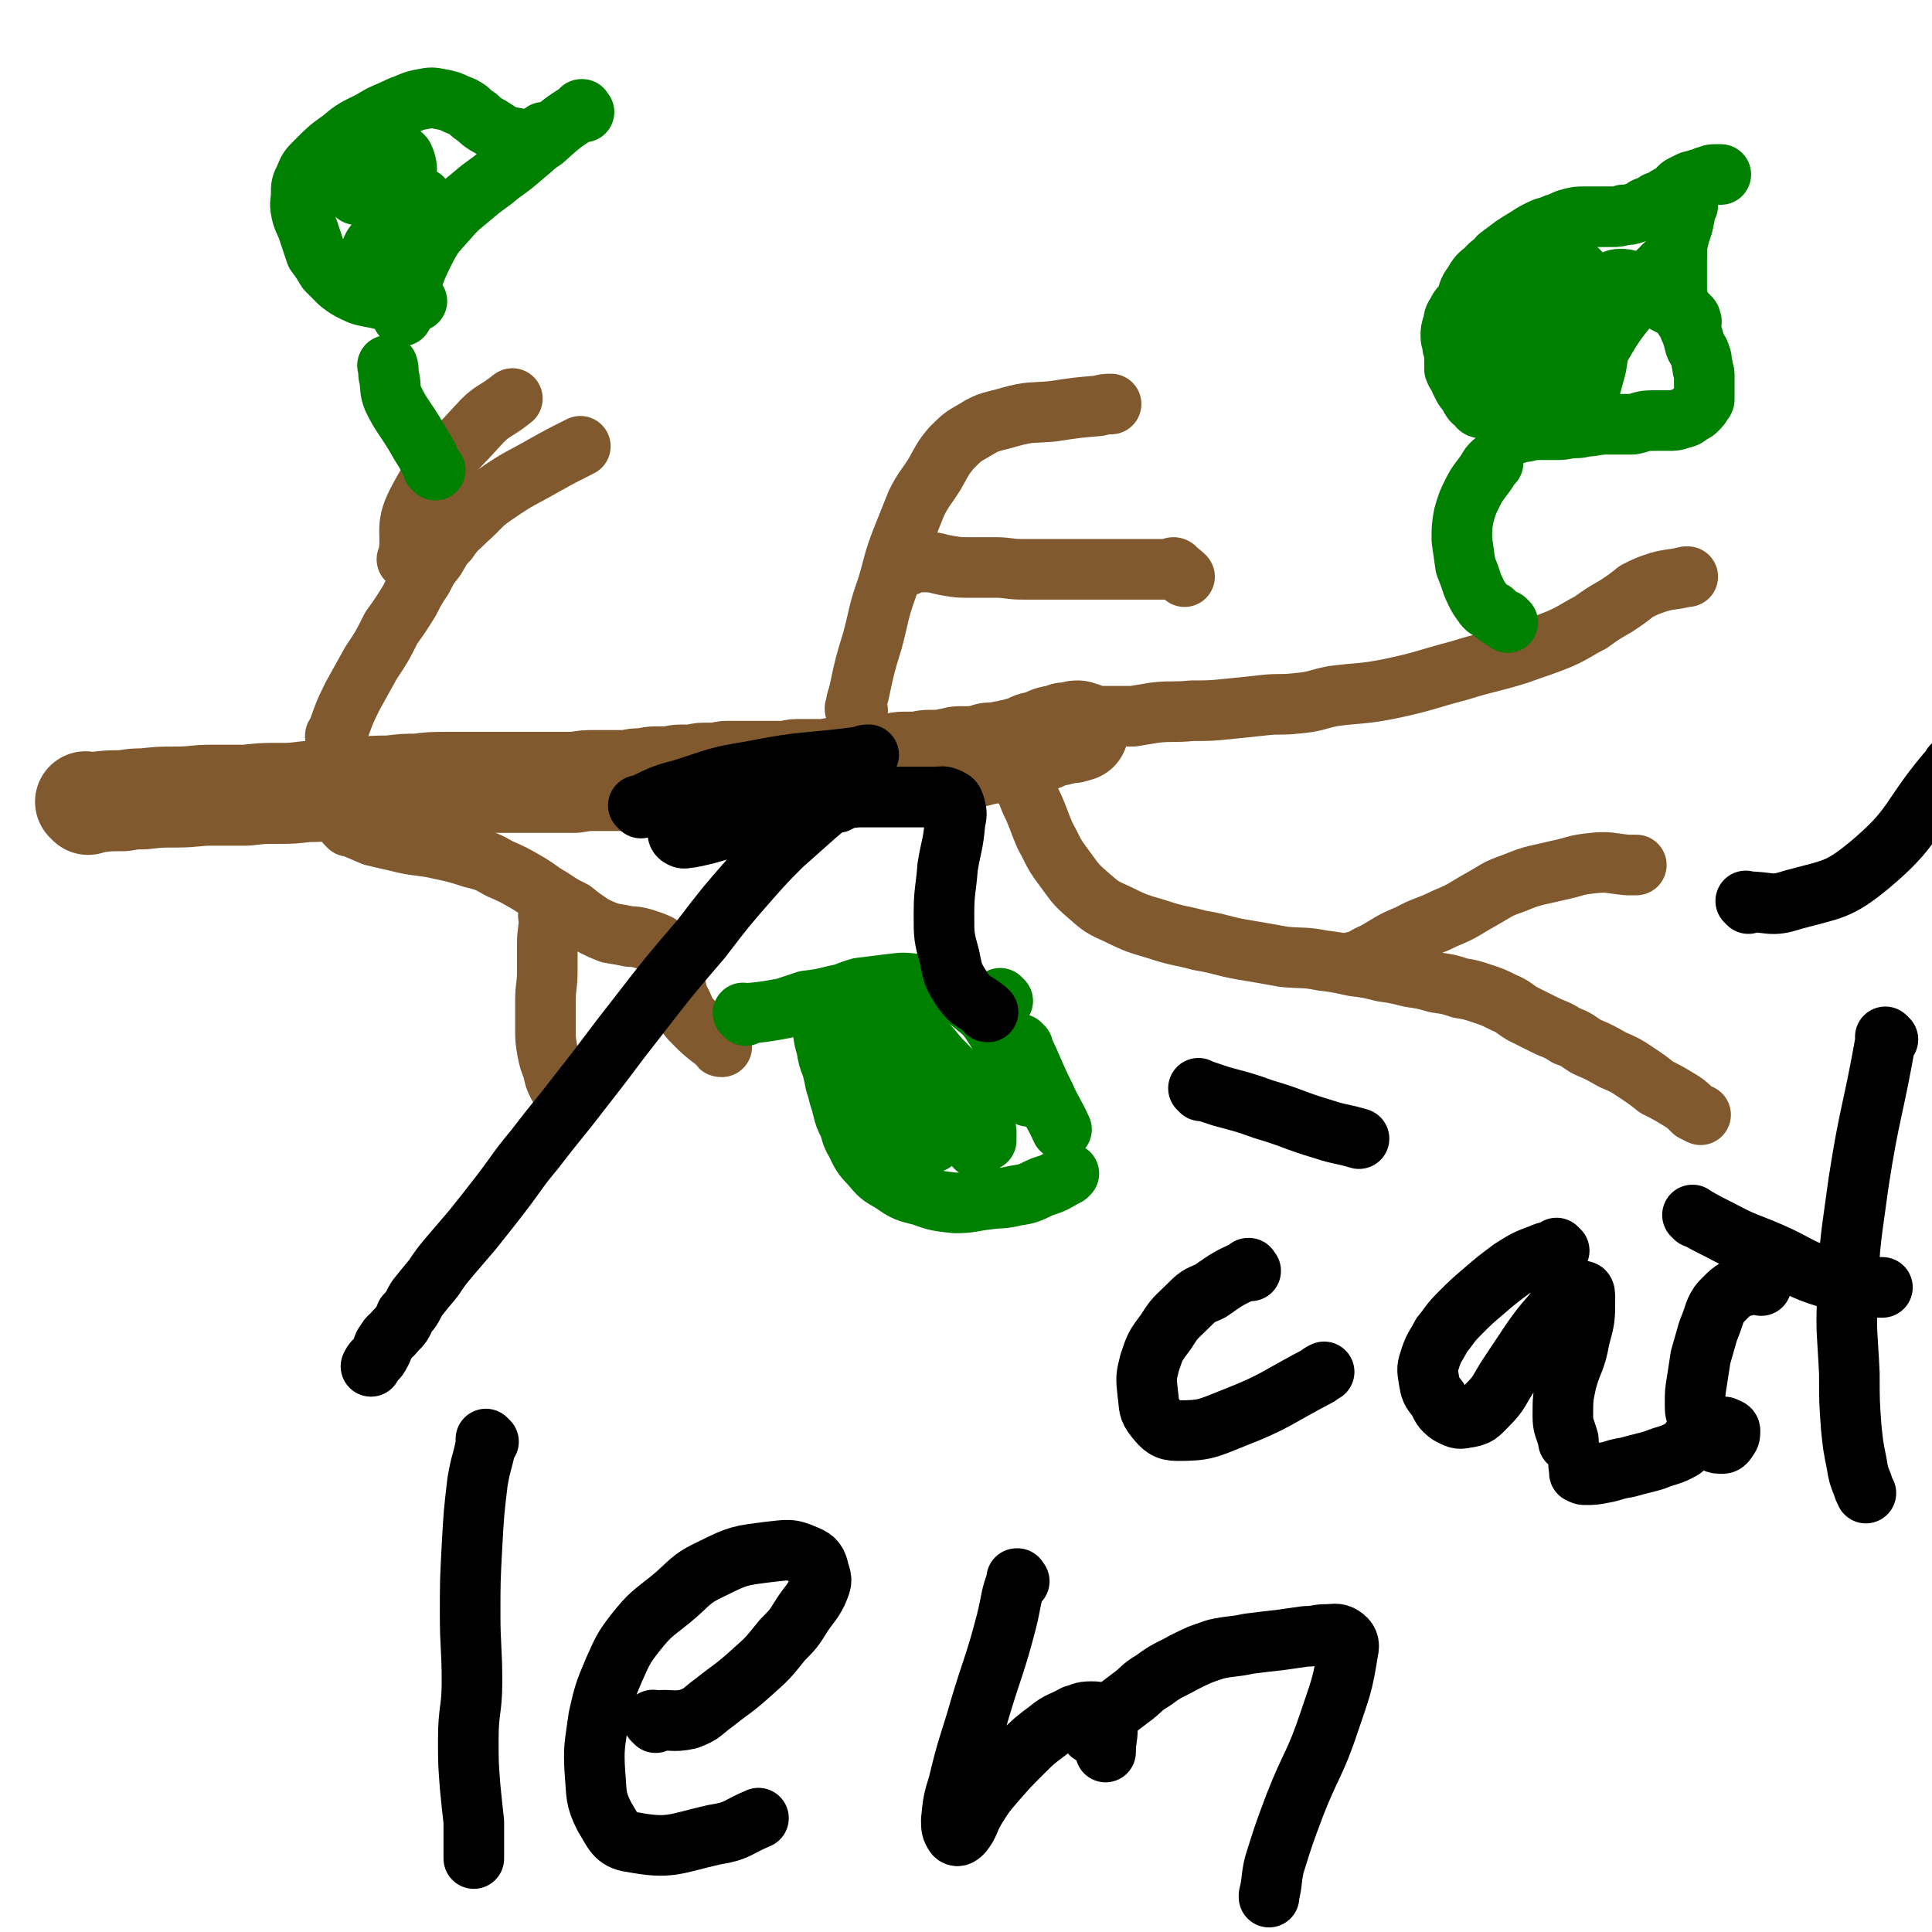
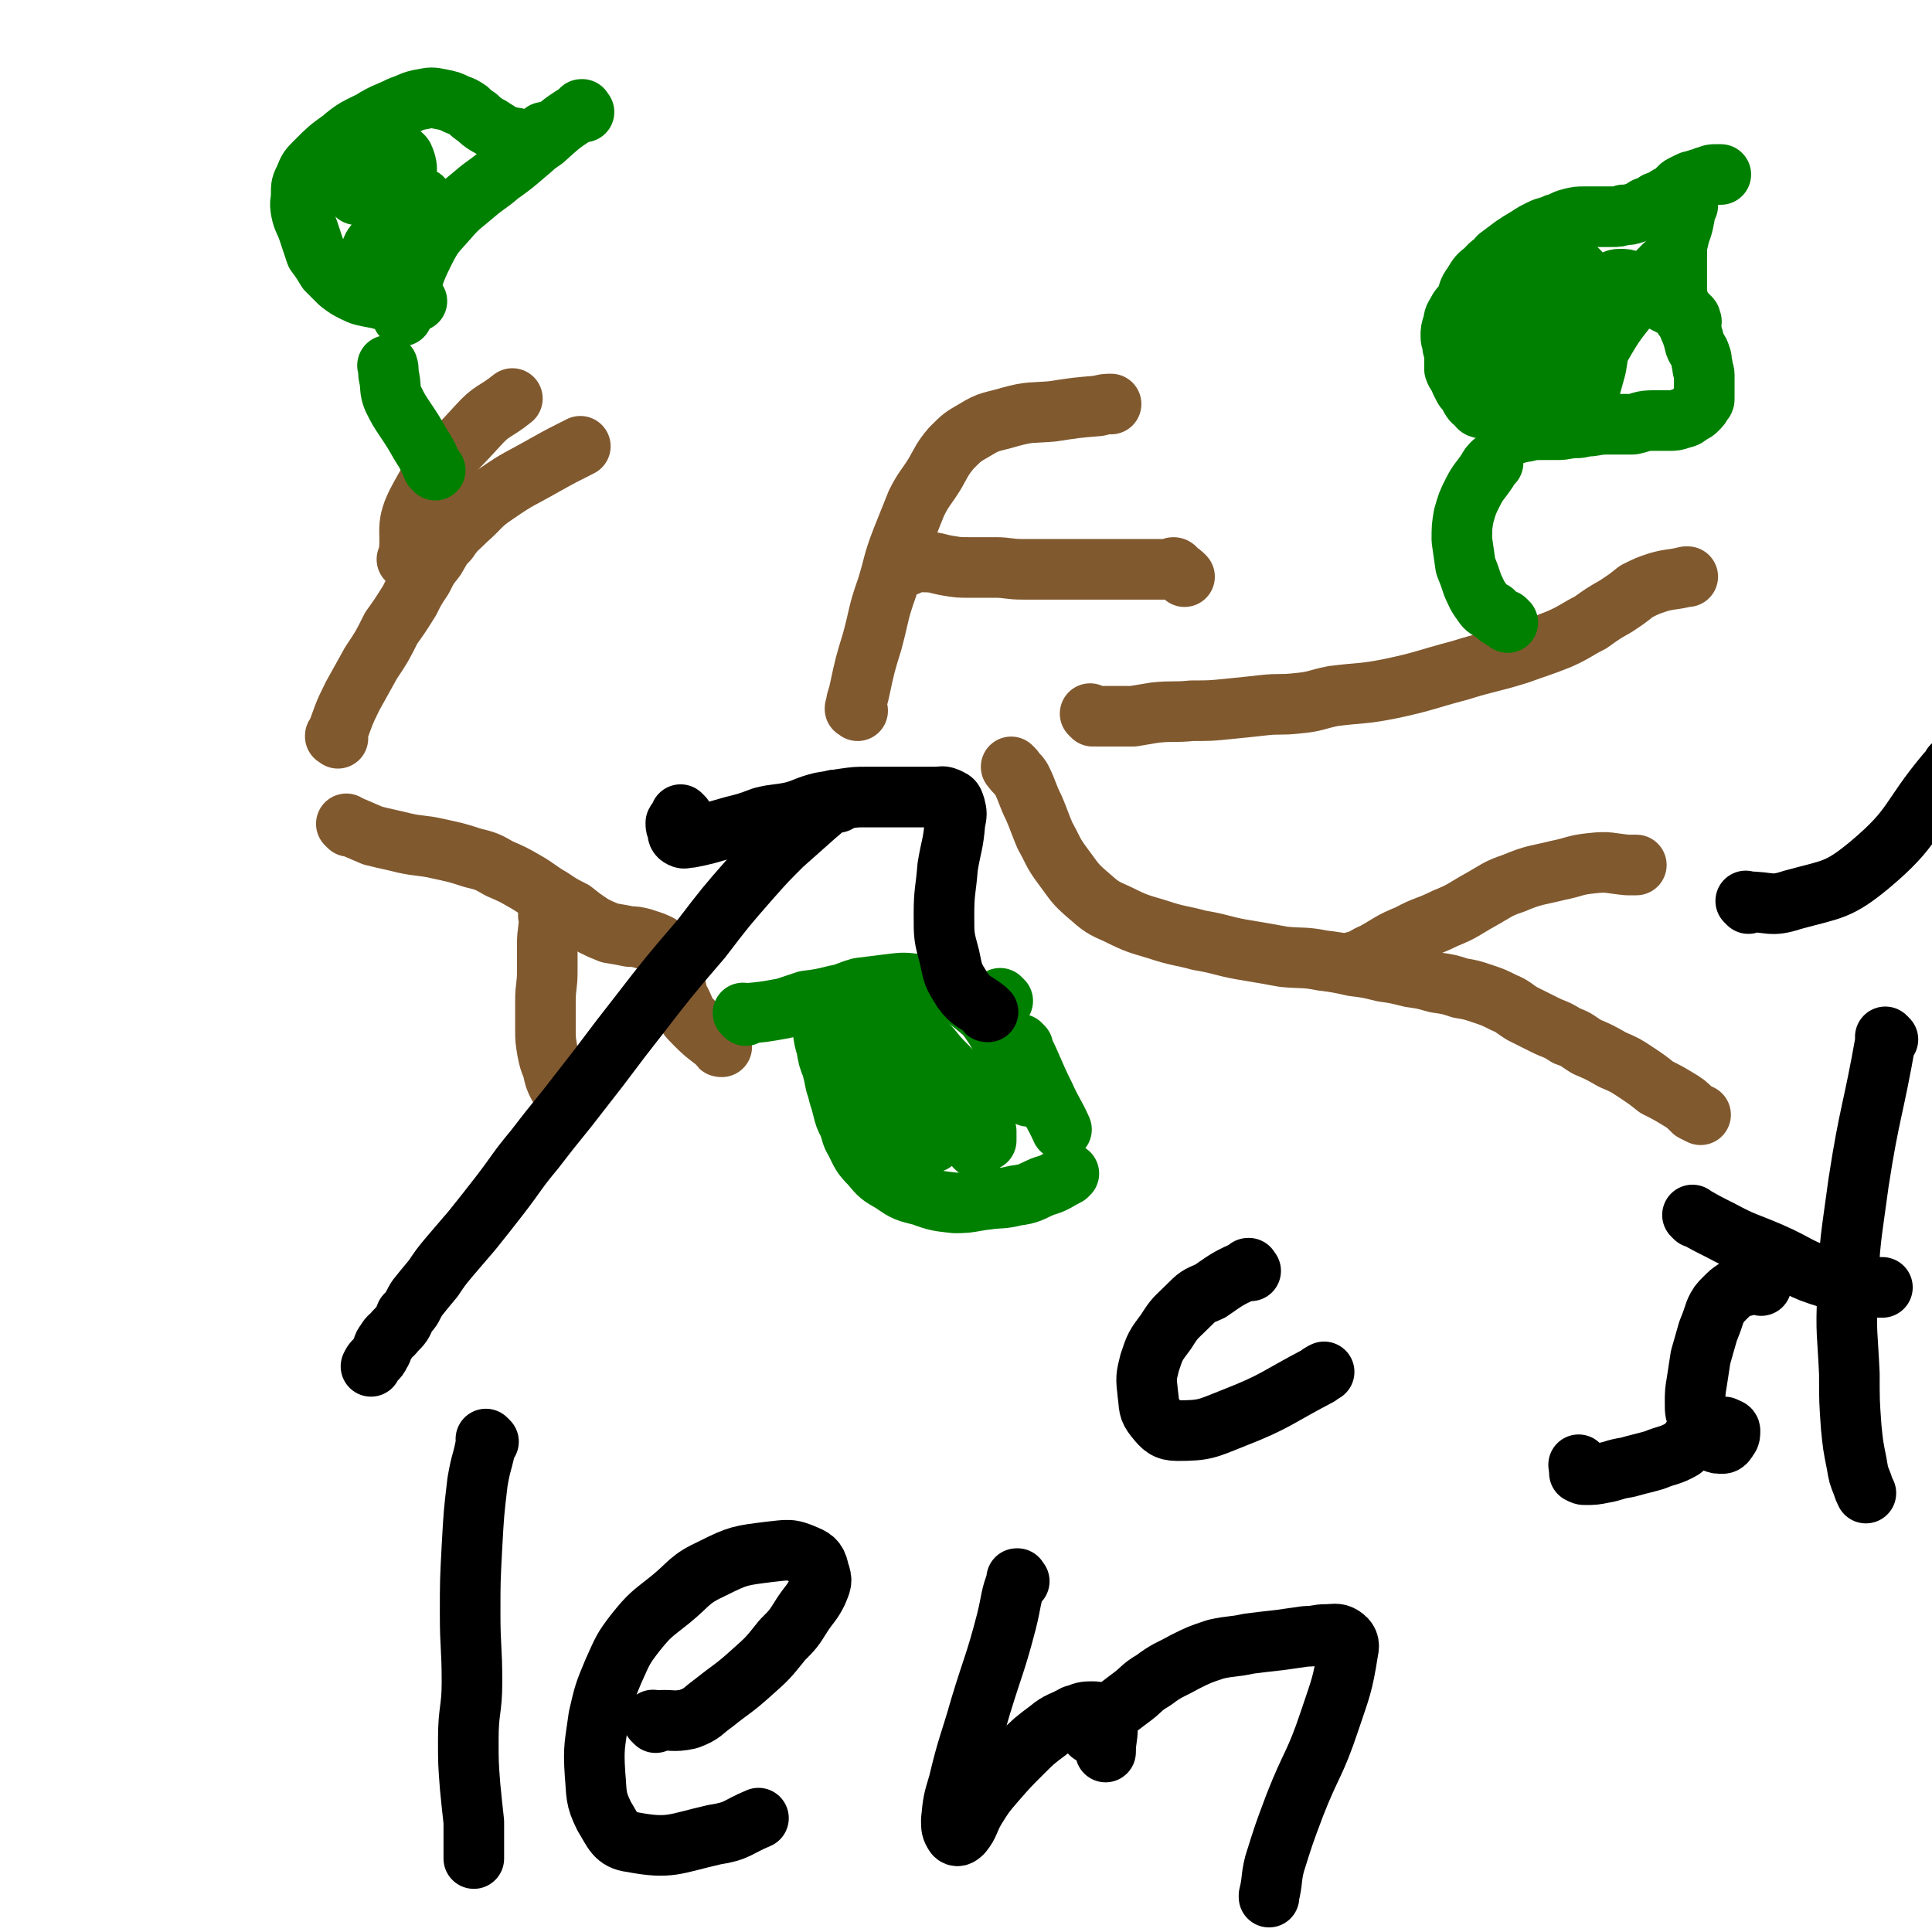
<svg xmlns="http://www.w3.org/2000/svg" viewBox="0 0 1052 1052" version="1.1">
  <g fill="none" stroke="#81592F" stroke-width="55" stroke-linecap="round" stroke-linejoin="round">
-     <path d="M48,438c-1,-1 -1,-1 -1,-1 -1,-1 0,0 0,0 0,0 0,0 0,0 0,0 0,0 0,0 -1,-1 0,0 0,0 2,0 2,0 4,0 8,-1 8,-1 16,-1 6,-1 6,-1 11,-1 9,-1 9,-1 18,-1 10,0 10,-1 19,-1 10,0 10,0 19,0 9,-1 9,-1 17,-1 8,0 8,0 16,-1 7,0 7,0 15,-1 7,0 7,0 14,-1 8,-1 8,-1 16,-1 8,-1 8,-1 15,-1 8,-1 8,-1 16,-1 8,0 8,0 16,0 7,0 7,0 15,0 7,0 7,0 14,0 7,0 7,0 13,0 6,0 6,0 12,0 6,-1 6,-1 11,-1 4,0 4,0 9,0 5,0 5,0 9,0 4,-1 4,-1 8,-1 3,0 3,-1 7,-1 3,0 3,0 7,0 3,0 3,-1 7,-1 3,0 3,0 6,0 3,0 3,-1 6,-1 3,0 3,0 7,0 3,0 3,-1 6,-1 3,0 3,0 6,0 3,0 3,0 6,0 3,0 3,0 6,0 3,0 3,0 6,0 4,0 4,0 8,0 3,0 3,-1 6,-1 3,0 3,0 7,0 3,0 3,0 7,0 4,0 4,-1 9,-1 2,0 2,0 5,0 5,0 5,-1 9,-1 3,0 3,0 7,0 3,-1 3,-1 7,-1 3,0 3,-1 7,-1 3,0 3,0 7,0 3,0 3,-1 7,-1 3,0 3,0 6,0 3,0 3,-1 6,-1 3,-1 3,-1 6,-1 3,0 3,0 6,0 2,0 2,0 5,-1 2,0 2,-1 4,-1 3,0 3,0 5,0 2,-1 2,-1 4,-1 3,-1 3,-1 5,-1 2,-1 2,-1 4,-1 2,-1 2,-1 4,-2 2,-1 2,-1 4,-1 3,-1 3,-1 5,-2 2,-1 2,-1 3,-1 2,-1 2,0 4,-1 2,0 2,-1 3,-1 2,0 2,0 3,0 2,0 2,-1 3,-1 1,0 1,0 1,0 " />
-   </g>
+     </g>
  <g fill="none" stroke="#81592F" stroke-width="33" stroke-linecap="round" stroke-linejoin="round">
    <path d="M467,387c-1,-1 -1,-1 -1,-1 -1,-1 0,0 0,0 0,0 0,0 0,0 0,0 -1,0 0,0 0,-5 1,-5 2,-10 3,-14 3,-14 7,-27 4,-15 3,-15 8,-29 4,-13 3,-13 8,-26 4,-10 4,-10 8,-20 4,-8 5,-8 10,-16 4,-7 4,-8 9,-14 6,-6 6,-6 13,-10 8,-5 9,-4 19,-7 11,-3 11,-2 23,-3 13,-2 13,-2 25,-3 4,-1 4,-1 7,-1 0,0 0,0 0,0 " />
    <path d="M494,308c-1,-1 -1,-1 -1,-1 -1,-1 0,0 0,0 0,0 0,0 0,0 0,0 -1,0 0,0 4,-1 5,-1 10,-1 7,0 7,1 13,2 6,1 6,1 12,1 7,0 7,0 14,0 7,0 7,1 15,1 7,0 7,0 14,0 7,0 7,0 14,0 6,0 6,0 13,0 6,0 6,0 13,0 6,0 6,0 11,0 4,0 4,0 7,0 2,0 2,0 4,0 2,0 2,0 4,0 1,0 1,-1 2,-1 1,0 1,1 2,2 2,1 2,1 4,3 0,0 0,0 0,0 " />
    <path d="M552,419c-1,-1 -1,-1 -1,-1 -1,-1 0,0 0,0 0,0 0,0 0,0 2,3 3,3 5,6 4,8 3,8 7,16 3,7 3,8 6,15 5,9 4,9 10,17 6,8 6,9 13,15 8,7 8,7 17,11 10,5 11,5 21,8 12,4 12,3 23,6 12,2 12,3 23,5 12,2 12,2 23,4 11,1 11,0 21,2 8,1 8,1 17,3 8,1 8,1 16,3 7,1 7,1 15,3 7,1 7,1 14,3 7,1 7,1 13,3 6,1 6,1 12,3 6,2 6,2 12,5 5,2 5,3 10,6 6,3 6,3 12,6 6,3 6,2 12,6 6,2 6,3 11,6 7,3 7,3 14,7 7,3 7,3 13,7 6,4 6,4 11,8 6,3 6,3 11,6 5,3 5,3 9,7 2,1 2,1 4,2 " />
    <path d="M739,525c-1,-1 -1,-1 -1,-1 -1,-1 0,0 0,0 5,-2 5,-3 10,-5 9,-5 9,-6 19,-10 9,-5 10,-4 20,-9 10,-4 10,-5 19,-10 9,-5 9,-6 18,-9 12,-5 12,-4 24,-7 10,-2 9,-3 19,-4 9,-1 9,0 19,1 2,0 2,0 5,0 " />
    <path d="M595,390c-1,-1 -1,-1 -1,-1 -1,-1 0,0 0,0 2,1 2,1 3,1 10,0 10,0 20,0 6,-1 6,-1 12,-2 10,-1 10,0 20,-1 10,0 10,0 20,-1 10,-1 10,-1 19,-2 9,-1 9,0 18,-1 11,-1 10,-2 20,-4 16,-2 16,-1 31,-4 19,-4 19,-5 38,-10 16,-5 16,-4 32,-9 11,-4 12,-4 22,-8 9,-4 9,-5 17,-9 7,-5 7,-5 14,-9 6,-4 6,-4 11,-8 6,-3 6,-3 12,-5 7,-2 7,-1 15,-3 0,0 0,0 1,0 0,0 0,0 0,0 " />
    <path d="M190,450c-1,-1 -1,-1 -1,-1 -1,-1 0,0 0,0 0,0 0,0 0,0 0,0 0,0 0,0 -1,-1 0,0 0,0 7,3 7,3 14,6 8,2 9,2 17,4 9,2 9,1 18,3 9,2 10,2 19,5 8,2 8,2 15,6 7,3 7,3 14,7 7,4 7,5 14,9 6,4 6,4 12,7 5,4 5,4 11,8 4,2 4,2 9,4 6,1 6,1 11,2 3,0 3,0 7,1 3,1 3,1 6,2 2,1 3,1 5,3 2,3 2,3 3,7 2,6 1,6 3,11 2,6 1,7 4,12 3,7 3,7 8,12 6,6 7,6 13,11 0,1 0,1 1,1 " />
    <path d="M300,500c-1,-1 -1,-1 -1,-1 -1,-1 0,0 0,0 0,0 0,0 0,0 0,8 -1,8 -1,15 0,7 0,7 0,15 0,8 -1,8 -1,16 0,7 0,7 0,15 0,6 0,6 1,12 1,5 1,5 3,10 1,5 1,5 3,9 0,0 0,0 0,0 " />
    <path d="M184,402c-1,-1 -1,-1 -1,-1 -1,-1 0,0 0,0 0,0 0,0 0,0 0,0 0,0 0,0 -1,-1 0,0 0,0 0,0 0,0 0,0 0,0 -1,0 0,0 4,-11 4,-12 9,-22 5,-9 5,-9 10,-18 6,-9 6,-9 11,-19 5,-7 5,-7 10,-15 3,-6 3,-6 7,-12 3,-6 3,-6 7,-11 3,-5 3,-6 7,-10 4,-6 5,-6 10,-11 8,-7 7,-8 16,-14 13,-9 13,-8 27,-16 9,-5 9,-5 19,-10 0,0 0,0 0,0 " />
    <path d="M223,306c-1,-1 -1,-1 -1,-1 -1,-1 0,0 0,0 0,0 0,0 0,0 0,0 0,0 0,0 -1,-1 0,0 0,0 3,-15 -2,-17 5,-31 12,-23 15,-22 33,-42 8,-9 9,-7 19,-15 0,0 0,0 0,0 " />
  </g>
  <g fill="none" stroke="#008000" stroke-width="33" stroke-linecap="round" stroke-linejoin="round">
    <path d="M237,256c-1,-1 -1,-1 -1,-1 -1,-1 0,0 0,0 0,0 0,0 0,0 0,0 0,0 0,0 -1,-1 0,0 0,0 0,0 0,0 0,0 0,0 0,0 0,0 -1,-1 0,0 0,0 -3,-6 -3,-7 -7,-13 -4,-7 -4,-7 -8,-13 -4,-6 -4,-6 -7,-12 -2,-5 -1,-6 -2,-11 -1,-4 0,-4 -1,-7 0,0 0,0 0,0 " />
    <path d="M227,164c-1,-1 -1,-1 -1,-1 -1,-1 0,0 0,0 0,0 0,0 0,0 0,0 0,0 0,0 -1,-1 0,0 0,0 -5,1 -6,1 -11,1 -6,0 -6,-1 -12,-2 -5,-1 -6,-1 -10,-3 -4,-2 -4,-2 -8,-5 -3,-3 -3,-3 -7,-7 -3,-5 -3,-5 -6,-9 -2,-6 -2,-6 -4,-12 -2,-6 -3,-6 -4,-11 -1,-5 0,-5 0,-9 0,-5 0,-5 2,-9 2,-5 2,-5 6,-9 7,-7 7,-7 14,-12 7,-6 8,-6 16,-10 8,-5 8,-4 16,-8 6,-2 6,-3 12,-4 5,-1 5,-1 10,0 5,1 5,1 9,3 3,1 3,1 6,3 2,2 2,2 5,4 2,2 2,2 5,4 2,1 2,1 5,3 2,1 2,2 5,3 2,1 2,0 4,1 2,0 2,0 4,1 1,0 1,1 2,1 1,0 1,0 3,0 0,0 0,0 1,0 1,0 1,0 1,0 1,0 1,0 2,0 0,-1 -1,-1 0,-2 1,-1 1,0 2,-1 1,-1 1,-1 2,-2 0,0 0,0 0,0 " />
    <path d="M318,61c-1,-1 -1,-1 -1,-1 -1,-1 0,0 0,0 0,0 0,0 0,0 0,0 0,-1 0,0 -11,7 -11,7 -21,16 -6,4 -5,4 -10,8 -7,6 -7,6 -14,11 -7,6 -7,5 -14,11 -7,6 -8,6 -14,13 -7,8 -8,8 -13,18 -6,12 -5,12 -10,25 -1,5 -1,5 -2,10 0,0 0,0 0,0 " />
    <path d="M194,106c-1,-1 -1,-1 -1,-1 -1,-1 0,0 0,0 0,0 0,0 0,0 0,0 0,0 0,0 -1,-1 0,0 0,0 7,3 8,2 14,6 6,4 5,5 10,10 3,4 3,4 7,8 2,3 2,3 3,7 0,1 0,2 -1,3 -1,1 -1,1 -3,0 -3,-1 -3,-1 -6,-4 -3,-3 -3,-4 -6,-8 -2,-6 -2,-6 -4,-11 -1,-6 -1,-6 -1,-12 0,-5 0,-6 2,-10 1,-4 1,-4 3,-7 1,-2 1,-3 3,-4 1,-1 2,0 4,1 2,1 2,2 3,5 1,4 0,4 0,8 0,5 0,5 -1,10 -1,5 -1,5 -3,10 -1,5 -1,5 -3,9 -1,4 -2,4 -4,7 -2,2 -2,2 -4,4 -1,1 -1,2 -3,3 -1,0 -2,1 -2,0 0,-1 0,-2 1,-3 1,-3 1,-3 4,-6 2,-4 3,-4 6,-8 3,-3 2,-3 6,-7 2,-3 2,-3 6,-6 2,-1 4,-3 6,-2 1,1 1,4 0,7 -2,7 -3,7 -6,14 0,0 0,0 0,0 " />
    <path d="M219,93c-1,-1 -1,-1 -1,-1 -1,-1 0,0 0,0 0,0 0,0 0,0 0,0 0,0 0,0 -1,-1 0,0 0,0 0,10 0,10 -1,21 -1,5 -2,5 -4,11 -3,9 -3,9 -5,18 0,0 0,0 0,0 " />
    <path d="M821,339c-1,-1 -1,-1 -1,-1 -1,-1 0,0 0,0 0,0 0,0 0,0 0,0 0,0 0,0 -1,-1 0,0 0,0 0,0 0,0 0,0 -4,-2 -4,-2 -7,-5 -4,-2 -4,-2 -6,-5 -3,-4 -3,-5 -5,-9 -2,-6 -2,-6 -4,-11 -1,-7 -1,-7 -2,-14 0,-7 0,-7 1,-13 2,-7 2,-7 5,-13 3,-6 4,-6 8,-12 1,-2 1,-2 3,-4 0,0 0,0 0,0 " />
    <path d="M812,223c-1,-1 -1,-1 -1,-1 -1,-1 0,0 0,0 0,0 0,0 0,0 0,0 0,0 0,0 -1,-1 0,0 0,0 0,0 0,0 0,0 0,0 0,0 0,0 -1,-1 0,0 0,0 -2,0 -3,1 -5,0 -1,0 -1,-1 -2,-2 -1,-1 -2,-1 -3,-3 -1,-1 0,-2 -1,-3 -1,-2 -2,-1 -3,-3 -1,-2 -1,-2 -2,-4 -1,-3 -2,-3 -3,-6 0,-3 0,-3 0,-6 0,-3 0,-3 -1,-6 0,-3 -1,-3 -1,-6 0,-3 0,-3 1,-6 1,-3 0,-3 2,-6 2,-4 2,-3 5,-7 2,-5 1,-5 4,-9 3,-5 3,-5 7,-8 3,-4 4,-3 7,-7 4,-3 4,-3 8,-6 3,-2 3,-2 8,-5 3,-2 3,-2 7,-4 4,-2 4,-1 8,-3 4,-1 4,-2 8,-3 4,-1 4,-1 8,-1 4,0 4,0 8,0 3,0 3,0 7,0 3,0 3,0 6,-1 3,0 3,0 6,-1 3,-1 3,-1 6,-3 3,-1 3,-1 6,-3 3,-1 3,-1 6,-3 2,-1 2,-1 5,-3 1,-1 1,-2 3,-3 2,-1 2,-1 4,-2 2,-1 2,0 4,-1 1,-1 1,0 3,-1 1,0 1,-1 3,-1 2,-1 2,-1 4,-1 1,0 1,0 3,0 0,0 0,0 0,0 " />
    <path d="M919,112c-1,-1 -1,-1 -1,-1 -1,-1 0,0 0,0 0,0 0,0 0,0 0,0 0,-1 0,0 -1,3 0,4 -1,8 -1,6 -2,6 -3,11 -1,4 -1,4 -1,8 0,5 0,5 0,10 0,4 0,4 0,9 0,3 0,3 1,7 1,3 1,3 2,6 1,4 1,3 3,6 1,3 1,3 2,5 1,3 1,3 2,7 1,3 2,2 3,6 1,2 0,2 1,5 0,3 1,3 1,5 0,2 0,2 0,4 0,1 0,1 0,3 0,1 0,1 0,3 0,0 0,0 0,0 0,1 0,2 0,3 0,1 0,1 -1,2 -1,2 -1,2 -3,4 -1,1 -1,1 -3,2 -3,2 -2,2 -6,3 -3,1 -3,1 -6,1 -5,0 -5,0 -9,0 -6,0 -6,1 -11,2 -6,0 -6,0 -11,0 -6,0 -6,0 -12,1 -4,0 -4,1 -8,1 -5,0 -5,1 -10,1 -5,0 -5,0 -9,0 -4,0 -4,0 -8,1 -3,0 -3,1 -6,1 0,0 0,0 0,0 " />
    <path d="M860,148c-1,-1 -1,-1 -1,-1 -1,-1 0,0 0,0 0,0 0,0 0,0 -5,3 -6,3 -11,6 -9,7 -10,7 -17,15 -6,7 -6,8 -10,17 -2,5 -2,6 -3,11 -1,4 -1,4 0,8 0,2 1,2 3,4 2,1 2,1 5,1 4,-1 4,-1 8,-4 8,-5 8,-5 16,-11 9,-8 9,-8 18,-16 9,-7 9,-7 18,-14 7,-6 7,-6 13,-12 5,-4 4,-5 9,-9 2,-2 2,-2 5,-5 0,0 0,0 0,0 -10,10 -11,10 -20,21 -12,15 -13,15 -22,31 -5,9 -4,10 -8,20 -2,6 -2,6 -4,13 -1,4 -1,4 -1,8 0,0 1,1 1,0 2,-4 2,-5 4,-10 3,-10 3,-10 6,-21 2,-11 1,-11 3,-22 1,-7 1,-8 3,-15 1,-4 1,-5 3,-9 1,-1 1,-2 4,-2 3,0 3,0 6,1 5,2 5,3 9,6 5,3 5,3 10,6 4,2 4,2 8,4 2,2 3,1 5,4 1,0 0,1 1,2 0,0 0,0 0,0 " />
    <path d="M406,553c-1,-1 -1,-1 -1,-1 -1,-1 0,0 0,0 0,0 0,0 0,0 0,0 0,0 0,0 -1,-1 0,0 0,0 0,0 0,0 0,0 0,0 0,0 0,0 -1,-1 0,0 0,0 11,-1 11,-1 22,-3 6,-2 6,-2 12,-4 8,-1 8,-1 16,-3 6,-1 6,-2 13,-4 8,-1 8,-1 16,-2 8,-1 8,-1 16,0 8,1 8,0 15,3 8,2 8,3 14,7 6,5 7,5 11,11 5,7 4,8 8,15 3,7 4,7 7,14 3,5 3,5 5,11 0,0 0,0 0,0 " />
    <path d="M446,552c-1,-1 -1,-1 -1,-1 -1,-1 0,0 0,0 0,0 0,0 0,0 0,0 0,0 0,0 -1,-1 0,0 0,0 1,3 1,3 2,6 2,7 1,7 3,13 1,6 1,6 3,11 1,4 1,4 2,9 1,3 1,3 2,7 1,3 1,3 2,7 1,4 1,4 3,8 2,5 1,5 4,10 3,6 3,7 8,12 5,6 5,6 12,10 7,5 8,5 16,7 8,3 9,3 18,4 9,0 9,-1 18,-2 7,-1 7,0 15,-2 8,-1 8,-2 15,-5 7,-2 7,-3 13,-6 1,-1 1,-1 1,-1 " />
    <path d="M546,545c-1,-1 -1,-1 -1,-1 -1,-1 0,0 0,0 0,0 0,0 0,0 " />
    <path d="M557,570c-1,-1 -1,-1 -1,-1 -1,-1 0,0 0,0 0,0 0,0 0,0 7,14 6,14 13,28 4,9 5,9 9,18 0,0 0,0 0,0 " />
    <path d="M489,563c-1,-1 -1,-1 -1,-1 -1,-1 0,0 0,0 0,0 0,0 0,0 9,11 9,10 18,21 5,7 4,7 9,14 6,7 6,7 11,13 3,4 3,4 7,7 1,2 2,3 4,4 0,0 0,-1 0,-1 0,-2 0,-2 0,-4 -1,-4 -1,-5 -4,-9 -3,-7 -3,-7 -7,-13 -5,-7 -5,-7 -10,-13 -5,-5 -5,-5 -9,-10 -4,-4 -4,-4 -8,-8 -2,-1 -2,-1 -4,-3 -1,-1 -2,-2 -1,-1 0,0 2,1 4,3 3,3 3,3 6,6 5,6 5,6 9,12 4,6 4,7 7,14 4,6 4,6 7,13 1,5 1,5 3,9 1,4 1,5 2,9 0,0 -1,0 -1,-1 -3,-4 -3,-4 -6,-8 -4,-7 -4,-7 -8,-14 -5,-6 -5,-6 -9,-12 -5,-6 -5,-6 -9,-12 -3,-5 -2,-5 -6,-9 -2,-3 -2,-3 -5,-6 -1,-1 -1,-2 -3,-3 0,0 0,1 0,1 1,1 2,1 3,3 2,3 1,3 3,6 2,5 2,5 5,9 2,5 2,5 4,10 2,5 1,5 3,10 1,5 1,5 3,9 1,5 1,5 2,9 0,3 1,4 0,5 -1,1 -2,-1 -3,-2 -2,-2 -1,-2 -3,-5 -2,-3 -2,-2 -4,-6 -1,-3 -1,-3 -3,-6 -2,-4 -2,-4 -4,-8 0,-1 -1,-3 0,-4 1,-1 2,-2 5,-1 4,1 4,2 7,5 4,2 4,2 8,5 5,2 5,2 9,6 4,2 4,3 8,6 2,2 3,2 6,4 0,0 0,0 0,-1 -2,-2 -2,-2 -6,-5 -4,-2 -4,-2 -8,-5 -5,-2 -5,-2 -9,-4 -4,-1 -4,-2 -9,-3 -2,-1 -3,-1 -6,-1 -2,0 -3,0 -5,2 -1,1 -1,2 -1,4 0,2 0,2 0,4 1,2 1,2 2,5 1,1 1,2 2,3 1,0 2,1 2,0 1,-2 0,-2 0,-5 -1,-5 -1,-6 -4,-11 -2,-6 -2,-6 -6,-12 -2,-5 -3,-5 -6,-9 -2,-5 -3,-5 -5,-9 -1,-2 -1,-4 0,-5 0,-1 1,1 3,2 0,0 0,0 0,0 " />
  </g>
  <g fill="none" stroke="#000000" stroke-width="33" stroke-linecap="round" stroke-linejoin="round">
    <path d="M456,437c-1,-1 -1,-1 -1,-1 -1,-1 0,0 0,0 0,0 0,0 0,0 0,0 0,-1 0,0 -6,3 -6,4 -11,8 -9,8 -9,8 -18,16 -9,9 -9,9 -17,18 -14,16 -14,16 -27,33 -18,21 -18,21 -35,43 -15,19 -15,20 -30,39 -13,17 -13,16 -26,33 -10,12 -9,12 -19,25 -7,9 -7,9 -15,19 -6,7 -6,7 -12,14 -5,6 -5,6 -9,12 -5,6 -5,6 -9,11 -3,5 -2,5 -6,9 -2,5 -2,5 -6,9 -2,3 -3,2 -5,6 -2,2 -1,3 -3,6 -1,2 -1,2 -3,4 -1,1 -1,1 -2,3 0,0 0,0 0,0 0,0 0,0 0,0 " />
    <path d="M372,445c-1,-1 -1,-1 -1,-1 -1,-1 0,0 0,0 0,0 0,0 0,0 -1,2 -2,2 -3,4 0,2 0,2 1,4 0,2 0,3 2,4 2,1 2,0 5,0 5,-1 5,-1 9,-2 7,-2 7,-2 14,-4 8,-2 8,-2 16,-5 8,-2 8,-1 17,-3 7,-2 7,-3 15,-5 6,-1 6,-1 12,-2 7,-1 7,-1 13,-1 7,0 7,0 13,0 7,0 7,0 13,0 6,0 6,0 11,0 4,0 4,-1 8,1 2,1 2,1 3,4 1,4 1,4 0,9 -1,12 -2,12 -4,24 -1,13 -2,13 -2,26 0,12 0,12 3,23 2,10 2,10 7,18 5,7 7,6 13,11 0,1 0,1 1,1 " />
-     <path d="M349,440c-1,-1 -1,-1 -1,-1 -1,-1 0,0 0,0 0,0 0,0 0,0 0,0 0,0 0,0 -1,-1 0,0 0,0 0,0 0,0 0,0 11,-5 11,-6 23,-9 19,-6 19,-7 38,-10 30,-6 30,-4 60,-8 2,-1 2,-1 4,-1 " />
    <path d="M266,785c-1,-1 -1,-1 -1,-1 -1,-1 0,0 0,0 0,0 0,0 0,0 -2,12 -3,11 -5,23 -2,17 -2,17 -3,35 -1,19 -1,19 -1,37 0,18 1,18 1,37 0,15 -2,15 -2,31 0,13 0,13 1,26 1,10 1,10 2,19 0,5 0,5 0,10 0,3 0,3 0,7 0,1 0,1 0,3 0,0 0,0 0,0 0,0 0,0 0,0 0,0 0,0 0,0 " />
    <path d="M357,938c-1,-1 -1,-1 -1,-1 -1,-1 0,0 0,0 0,0 0,0 0,0 10,-1 10,1 19,-1 8,-3 7,-4 14,-9 10,-8 10,-7 20,-16 9,-8 9,-8 17,-18 6,-6 6,-6 11,-14 4,-6 5,-6 8,-12 2,-5 3,-6 1,-11 -1,-5 -2,-7 -7,-9 -9,-4 -10,-3 -20,-2 -16,2 -17,2 -31,9 -13,6 -12,8 -23,17 -10,8 -11,8 -19,18 -7,9 -7,10 -12,21 -5,12 -5,12 -8,25 -2,15 -3,16 -2,31 1,11 0,13 5,23 5,8 6,13 15,14 21,4 23,1 45,-4 13,-2 12,-4 24,-9 0,0 0,0 0,0 " />
    <path d="M555,861c-1,-1 -1,-1 -1,-1 -1,-1 0,0 0,0 0,0 0,0 0,0 0,0 0,-1 0,0 -4,10 -3,11 -6,23 -6,23 -7,23 -14,46 -6,21 -7,21 -12,42 -3,10 -3,10 -4,20 0,4 0,5 2,8 1,1 2,1 4,-1 4,-5 3,-6 7,-13 5,-8 5,-8 11,-15 7,-8 7,-8 14,-15 7,-7 7,-7 15,-13 6,-5 7,-4 14,-8 4,-1 4,-2 9,-2 3,0 4,0 7,2 2,2 2,3 2,7 0,6 -1,6 -1,13 0,0 0,0 0,0 " />
    <path d="M594,944c-1,-1 -1,-1 -1,-1 -1,-1 0,0 0,0 2,-1 1,-2 3,-3 9,-8 10,-8 19,-15 7,-5 6,-6 13,-10 8,-6 8,-5 17,-10 8,-4 8,-4 17,-7 9,-2 9,-1 18,-3 8,-1 8,-1 17,-2 7,-1 7,-1 14,-2 6,0 6,-1 11,-1 4,0 6,-1 9,1 3,2 4,4 3,8 -3,19 -4,20 -10,38 -8,24 -10,23 -19,46 -6,16 -6,16 -11,32 -2,8 -1,9 -3,17 0,0 0,0 0,1 " />
    <path d="M681,692c-1,-1 -1,-1 -1,-1 -1,-1 0,0 0,0 0,0 0,0 0,0 0,0 0,-1 0,0 -11,5 -11,5 -21,12 -7,3 -7,3 -12,8 -7,7 -7,6 -12,14 -6,8 -6,8 -9,17 -2,8 -2,8 -1,17 1,7 0,8 4,13 4,5 6,7 12,7 15,0 16,-1 31,-7 23,-9 23,-11 46,-23 1,-1 1,-1 3,-2 " />
-     <path d="M654,594c-1,-1 -1,-1 -1,-1 -1,-1 0,0 0,0 0,0 0,0 0,0 6,2 6,2 12,4 11,3 12,3 23,7 17,5 16,6 33,11 9,3 9,2 19,5 0,0 0,0 0,0 " />
-     <path d="M849,681c-1,-1 -1,-1 -1,-1 -1,-1 0,0 0,0 0,0 0,0 0,0 0,0 0,0 0,0 -1,-1 0,0 0,0 -4,2 -5,1 -9,3 -8,3 -8,3 -16,8 -8,6 -8,6 -15,12 -7,6 -7,6 -13,12 -6,6 -5,6 -10,12 -3,6 -4,6 -6,12 -2,6 -2,6 -1,12 1,6 1,6 5,11 2,4 2,5 6,8 4,2 5,3 9,2 7,-1 7,-2 12,-7 7,-7 6,-8 12,-17 6,-9 6,-9 12,-18 5,-7 5,-7 11,-14 4,-5 5,-5 9,-9 4,-2 5,-4 8,-4 1,0 1,2 1,4 0,11 0,11 -3,22 -2,12 -4,12 -7,23 -2,9 -2,10 -2,19 0,6 1,6 3,13 0,1 0,1 0,1 " />
    <path d="M959,700c-1,-1 -1,-1 -1,-1 -1,-1 0,0 0,0 0,0 0,0 0,0 0,0 0,-1 0,0 -4,0 -4,0 -7,1 -3,1 -3,0 -6,2 -3,2 -3,2 -6,5 -3,3 -3,3 -5,7 -2,6 -2,6 -4,11 -2,7 -2,7 -4,14 -1,6 -1,7 -2,13 -1,6 -1,6 -1,12 0,5 0,5 2,9 1,4 2,4 5,8 1,2 1,2 3,4 2,1 2,1 5,1 1,0 2,-1 3,-3 1,-1 1,-2 1,-4 0,-1 -1,-1 -3,-2 0,0 0,0 0,0 " />
    <path d="M861,799c-1,-1 -1,-1 -1,-1 -1,-1 0,0 0,0 0,0 0,0 0,0 " />
    <path d="M1028,566c-1,-1 -1,-1 -1,-1 -1,-1 0,0 0,0 0,0 0,0 0,0 -7,40 -9,40 -15,79 -4,30 -5,31 -6,61 -1,21 0,21 1,43 0,15 0,15 1,29 1,10 1,10 3,20 1,6 1,6 3,11 1,3 1,3 2,5 " />
    <path d="M923,663c-1,-1 -1,-1 -1,-1 -1,-1 0,0 0,0 7,4 7,4 15,8 13,7 13,6 27,12 16,7 15,9 32,14 13,4 13,3 27,5 1,0 1,0 2,0 " />
    <path d="M952,492c-1,-1 -1,-1 -1,-1 -1,-1 0,0 0,0 0,0 0,0 0,0 0,0 0,0 0,0 -1,-1 0,0 0,0 0,0 0,0 0,0 13,0 13,3 25,-1 22,-6 25,-5 42,-19 25,-21 21,-25 42,-50 2,-2 2,-2 3,-4 " />
    <path d="M926,780c-1,-1 -1,-1 -1,-1 -1,-1 0,0 0,0 0,0 0,0 0,0 0,0 0,0 0,0 -1,-1 0,0 0,0 0,0 0,0 0,0 -5,5 -4,6 -9,10 -7,4 -8,3 -15,6 -7,2 -8,2 -15,4 -7,1 -7,2 -13,3 -5,1 -5,1 -10,1 -1,0 -1,0 -3,-1 0,0 0,0 0,0 " />
  </g>
</svg>